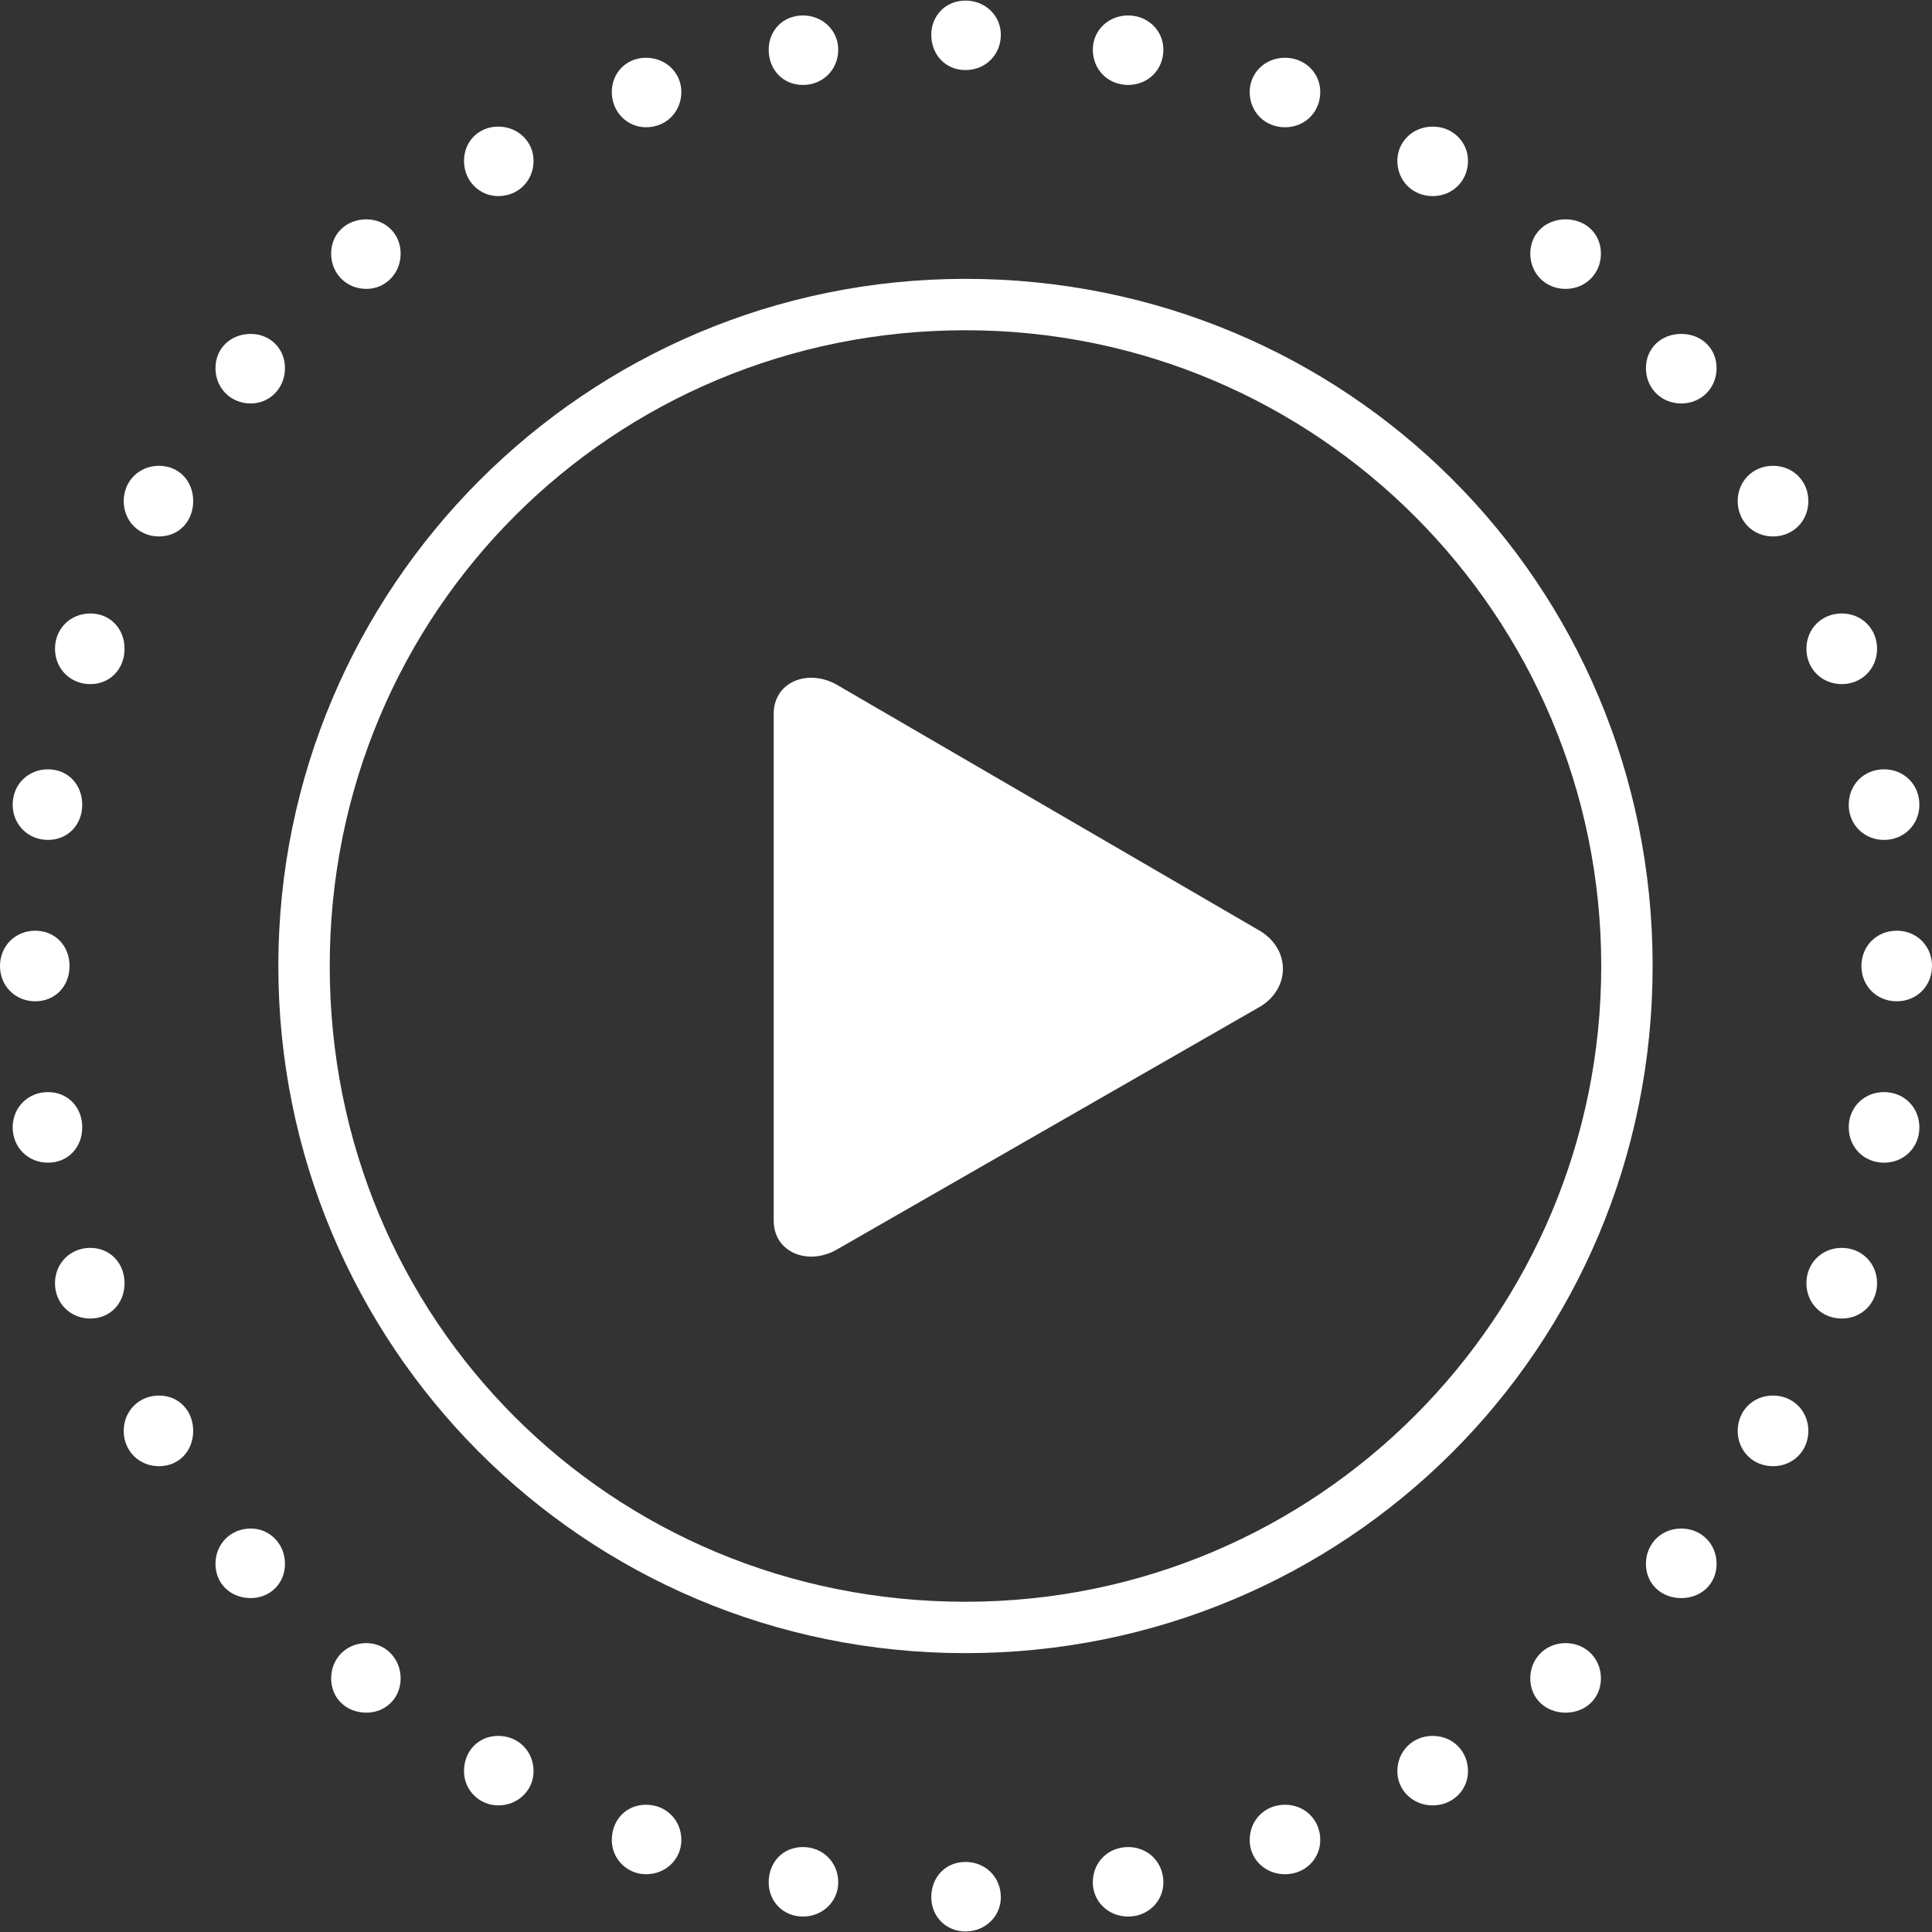
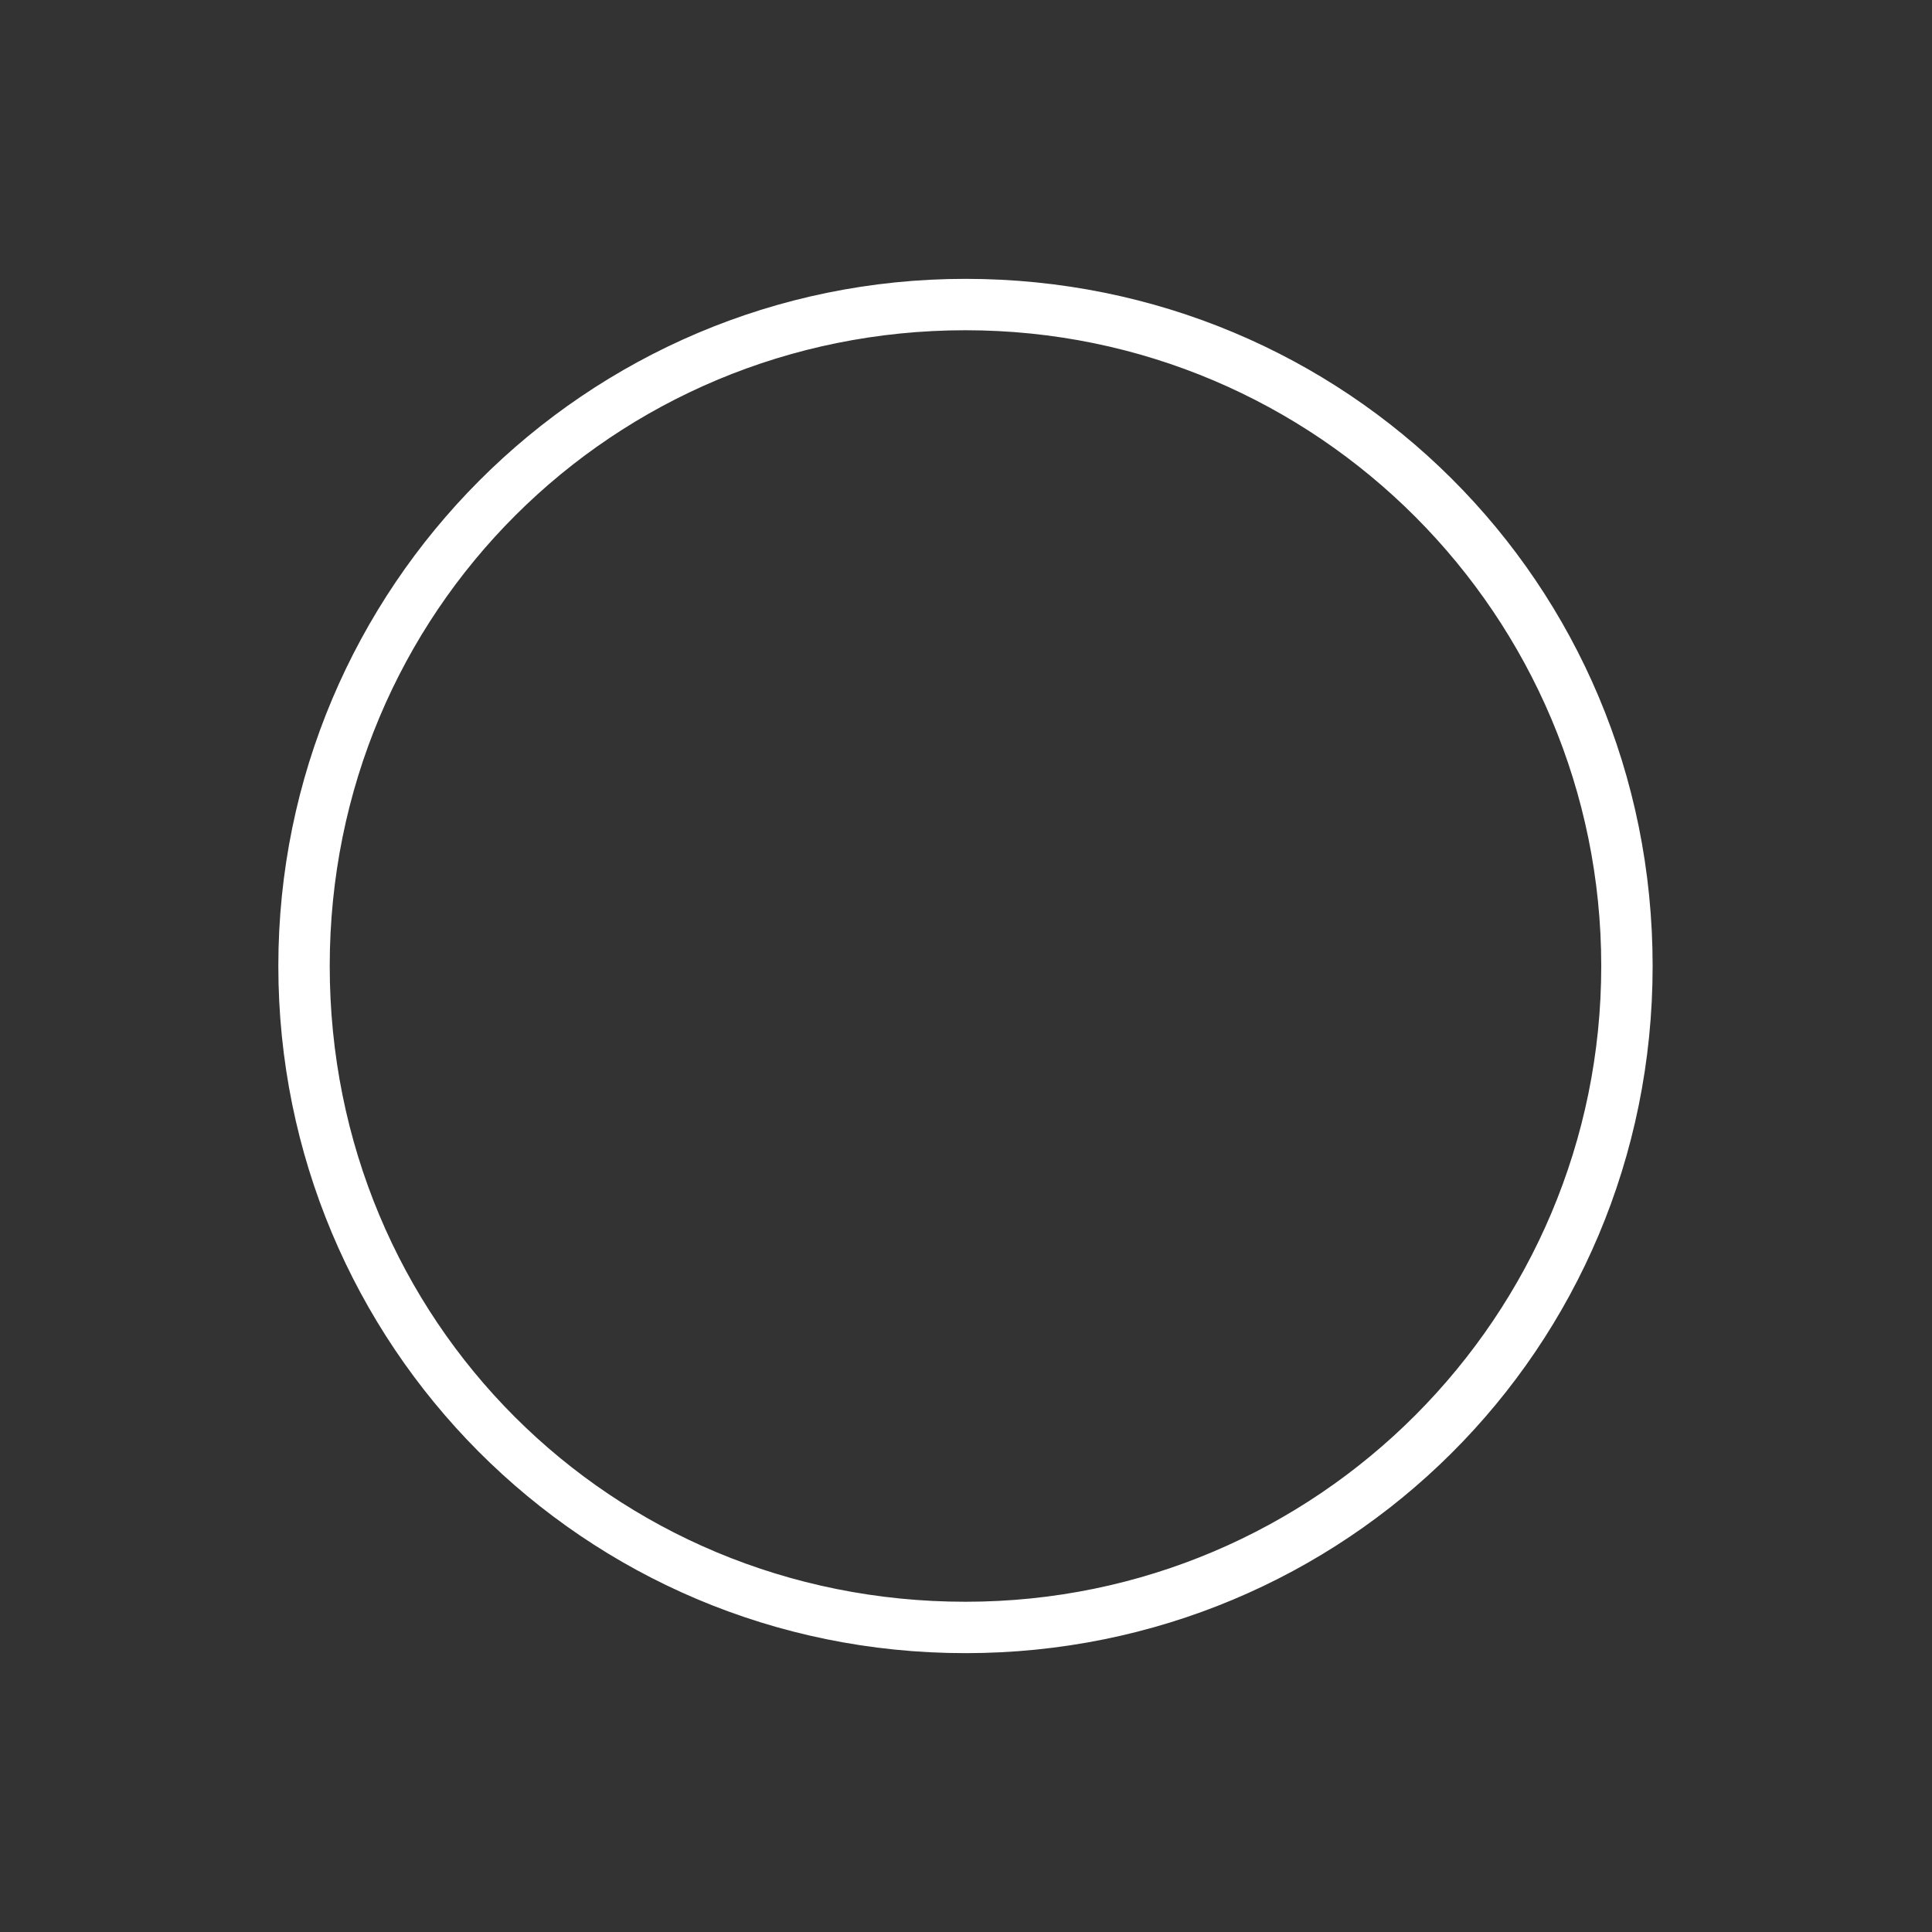
<svg xmlns="http://www.w3.org/2000/svg" id="Layer_1" data-name="Layer 1" viewBox="0 0 300 300">
  <rect x="0" y="0" width="300" height="300" fill="#333333" stroke="none" />
  <defs>
    <style>
      .cls-1 {
        fill: #fff;
      }
    </style>
  </defs>
  <g id="Ultralight-S">
-     <path class="cls-1" d="M149.92,10.88c3.11,0,5.49-2.37,5.49-5.48,0-2.94-2.38-5.31-5.49-5.31s-5.31,2.37-5.31,5.31c0,3.11,2.22,5.48,5.31,5.48ZM175.17,13.19c3.11,0,5.48-2.37,5.48-5.48,0-2.94-2.37-5.31-5.48-5.31s-5.48,2.37-5.48,5.31c0,3.11,2.37,5.48,5.48,5.48ZM199.53,19.76c3.11,0,5.48-2.37,5.48-5.48,0-2.94-2.37-5.31-5.48-5.31s-5.48,2.37-5.48,5.31c0,3.11,2.37,5.48,5.48,5.48ZM222.47,30.45c3.09,0,5.48-2.37,5.48-5.48,0-2.94-2.38-5.31-5.48-5.31s-5.49,2.37-5.49,5.31c0,3.11,2.38,5.48,5.49,5.48ZM243.11,44.86c3.09,0,5.48-2.38,5.48-5.48s-2.38-5.32-5.48-5.32-5.49,2.22-5.49,5.32,2.38,5.48,5.49,5.48ZM261.06,62.65c3.11,0,5.49-2.38,5.49-5.48s-2.38-5.32-5.49-5.32-5.48,2.22-5.48,5.32,2.38,5.48,5.48,5.48ZM275.31,83.3c3.11,0,5.49-2.38,5.49-5.49s-2.38-5.48-5.49-5.48-5.48,2.38-5.48,5.48,2.38,5.49,5.48,5.49ZM285.98,106.23c3.11,0,5.49-2.38,5.49-5.49s-2.38-5.48-5.49-5.48-5.48,2.38-5.48,5.48,2.38,5.49,5.48,5.49ZM292.55,130.42c3.11,0,5.49-2.37,5.49-5.48s-2.38-5.48-5.49-5.48-5.48,2.37-5.48,5.48,2.38,5.48,5.48,5.48ZM294.52,155.48c3.11,0,5.48-2.37,5.48-5.48s-2.37-5.48-5.48-5.48-5.48,2.37-5.48,5.48,2.37,5.48,5.48,5.48ZM292.55,180.54c3.11,0,5.49-2.37,5.49-5.48s-2.38-5.48-5.49-5.48-5.48,2.37-5.48,5.48,2.38,5.48,5.48,5.48ZM285.98,204.74c3.11,0,5.49-2.38,5.49-5.48s-2.38-5.49-5.49-5.49-5.48,2.38-5.48,5.49,2.38,5.48,5.48,5.48ZM275.31,227.67c3.11,0,5.49-2.38,5.49-5.48s-2.38-5.49-5.49-5.49-5.48,2.38-5.48,5.49,2.38,5.48,5.48,5.48ZM261.06,248.15c3.11,0,5.49-2.22,5.49-5.32s-2.38-5.48-5.49-5.48-5.48,2.38-5.48,5.48,2.38,5.32,5.48,5.32ZM243.11,265.94c3.09,0,5.48-2.22,5.48-5.32s-2.38-5.48-5.48-5.48-5.49,2.38-5.49,5.48,2.38,5.32,5.49,5.32ZM222.47,280.34c3.09,0,5.48-2.37,5.48-5.31,0-3.11-2.38-5.48-5.48-5.48s-5.49,2.37-5.49,5.48c0,2.94,2.38,5.31,5.49,5.31ZM199.53,291.03c3.11,0,5.48-2.37,5.48-5.31,0-3.11-2.37-5.48-5.48-5.48s-5.48,2.37-5.48,5.48c0,2.94,2.37,5.31,5.48,5.31ZM175.17,297.6c3.11,0,5.48-2.37,5.48-5.31,0-3.11-2.37-5.48-5.48-5.48s-5.48,2.37-5.48,5.48c0,2.94,2.37,5.31,5.48,5.31ZM149.92,299.91c3.11,0,5.49-2.37,5.49-5.31,0-3.11-2.38-5.48-5.49-5.48s-5.31,2.37-5.31,5.48c0,2.94,2.22,5.31,5.31,5.31ZM124.67,297.6c3.11,0,5.49-2.37,5.49-5.31,0-3.11-2.38-5.48-5.49-5.48s-5.31,2.37-5.31,5.48c0,2.94,2.22,5.31,5.31,5.31ZM100.32,291.03c3.09,0,5.48-2.37,5.48-5.31,0-3.11-2.38-5.48-5.48-5.48s-5.32,2.37-5.32,5.48c0,2.94,2.38,5.31,5.32,5.31ZM77.37,280.34c3.09,0,5.48-2.37,5.48-5.31,0-3.11-2.38-5.48-5.48-5.48s-5.32,2.37-5.32,5.48c0,2.94,2.38,5.31,5.32,5.31ZM56.9,265.94c2.93,0,5.31-2.22,5.31-5.32s-2.38-5.48-5.31-5.48c-3.11,0-5.48,2.38-5.48,5.48s2.37,5.32,5.48,5.32ZM38.94,248.15c2.94,0,5.31-2.22,5.31-5.32s-2.37-5.48-5.31-5.48c-3.11,0-5.48,2.38-5.48,5.48s2.37,5.32,5.48,5.32ZM24.69,227.67c3.11,0,5.31-2.38,5.31-5.48s-2.21-5.49-5.31-5.49-5.48,2.38-5.48,5.49,2.38,5.48,5.48,5.48ZM14.02,204.74c3.11,0,5.32-2.38,5.32-5.48s-2.22-5.49-5.32-5.49-5.48,2.38-5.48,5.49,2.38,5.48,5.48,5.48ZM7.45,180.54c3.11,0,5.32-2.37,5.32-5.48s-2.22-5.48-5.32-5.48-5.48,2.37-5.48,5.48,2.38,5.48,5.48,5.48ZM5.48,155.48c3.11,0,5.32-2.37,5.32-5.48s-2.22-5.48-5.32-5.48-5.48,2.37-5.48,5.48,2.38,5.48,5.48,5.48ZM7.45,130.42c3.11,0,5.32-2.37,5.32-5.48s-2.22-5.48-5.32-5.48-5.48,2.37-5.48,5.48,2.38,5.48,5.48,5.48ZM14.02,106.23c3.11,0,5.32-2.38,5.32-5.49s-2.22-5.48-5.32-5.48-5.48,2.38-5.48,5.48,2.38,5.49,5.48,5.49ZM24.69,83.3c3.11,0,5.31-2.38,5.31-5.49s-2.21-5.48-5.31-5.48-5.48,2.38-5.48,5.48,2.38,5.49,5.48,5.49ZM38.94,62.65c2.94,0,5.31-2.38,5.31-5.48s-2.37-5.32-5.31-5.32c-3.11,0-5.48,2.22-5.48,5.32s2.37,5.48,5.48,5.48ZM56.9,44.86c2.93,0,5.31-2.38,5.31-5.48s-2.38-5.32-5.31-5.32c-3.11,0-5.48,2.22-5.48,5.32s2.37,5.48,5.48,5.48ZM77.37,30.45c3.09,0,5.48-2.37,5.48-5.48,0-2.94-2.38-5.31-5.48-5.31s-5.32,2.37-5.32,5.31c0,3.11,2.38,5.48,5.32,5.48ZM100.32,19.76c3.09,0,5.48-2.37,5.48-5.48,0-2.94-2.38-5.31-5.48-5.31s-5.32,2.37-5.32,5.31c0,3.11,2.38,5.48,5.32,5.48ZM124.67,13.19c3.11,0,5.49-2.37,5.49-5.48,0-2.94-2.38-5.31-5.49-5.31s-5.31,2.37-5.31,5.31c0,3.11,2.22,5.48,5.31,5.48Z" />
    <path class="cls-1" d="M149.92,256.7c58.89,0,106.7-47.15,106.7-106.7s-47.67-106.7-106.7-106.7-106.7,47.96-106.7,106.7,47.29,106.7,106.7,106.7ZM149.92,248.72c-55.04,0-98.72-43.68-98.72-98.72s44.04-98.72,98.72-98.72,98.72,44.38,98.72,98.72-44.04,98.72-98.72,98.72Z" />
-     <path class="cls-1" d="M120.14,189.54c0,4.93,5.33,7.1,9.89,4.44l65.64-37.67c4.64-2.78,4.8-8.82,0-11.75l-65.64-38.18c-4.56-2.65-9.89-.49-9.89,4.44v78.73Z" />
  </g>
</svg>